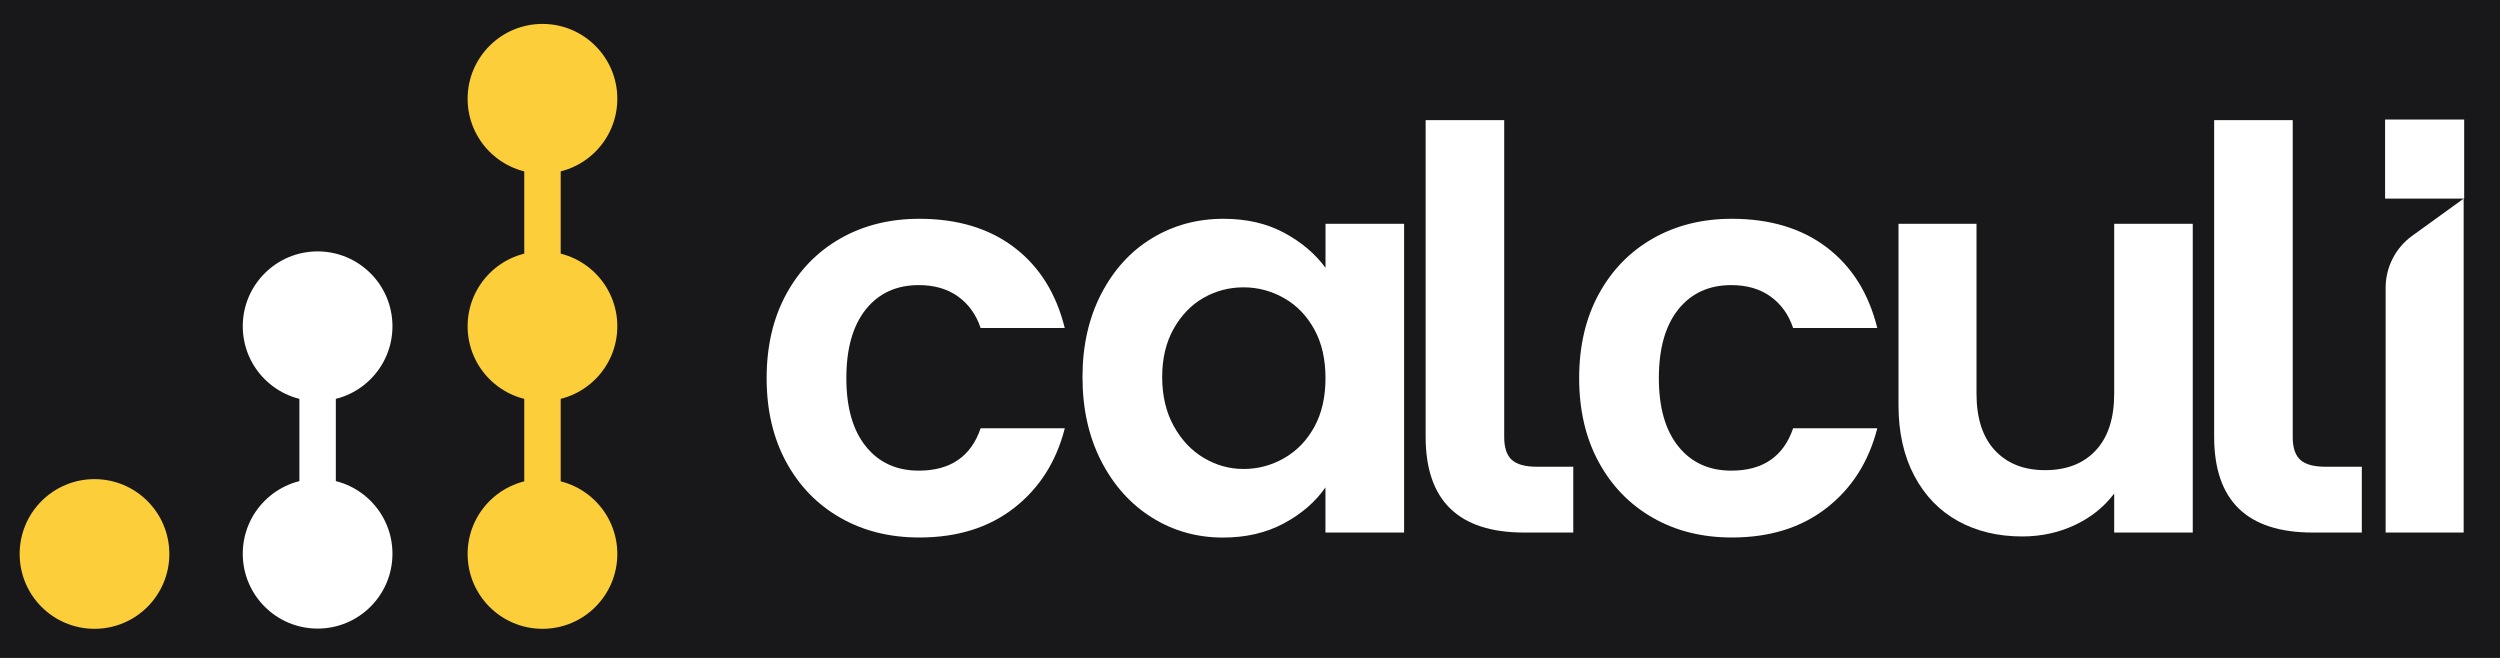
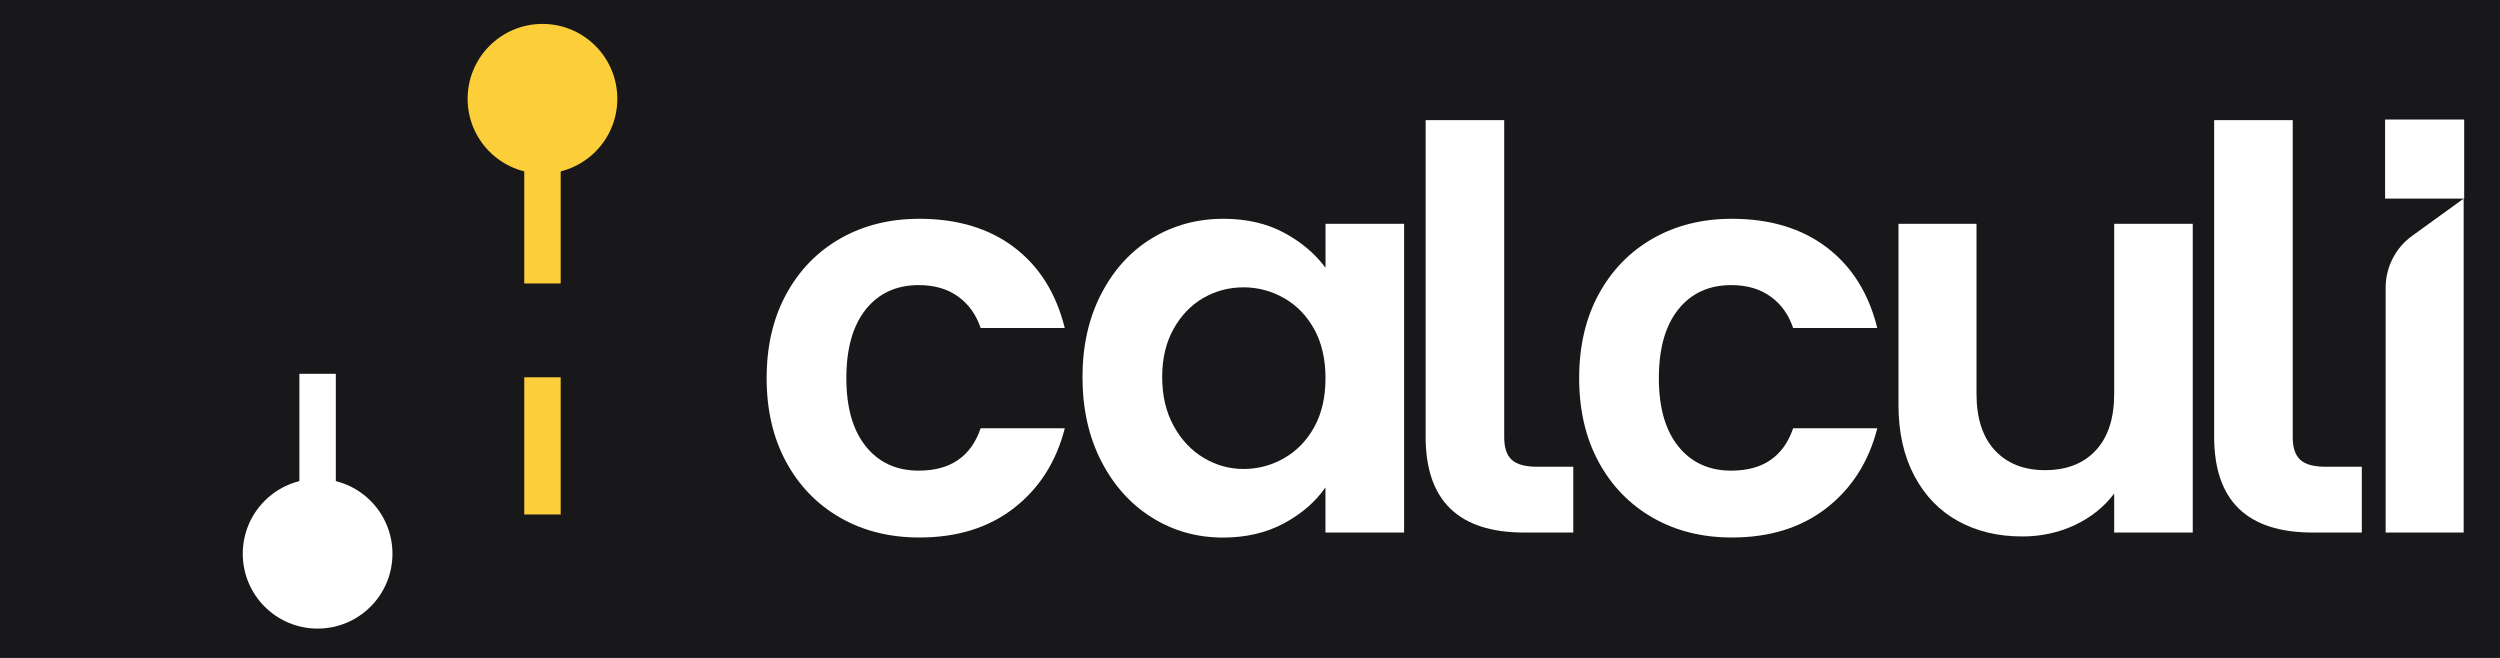
<svg xmlns="http://www.w3.org/2000/svg" version="1.0" preserveAspectRatio="xMidYMid meet" viewBox="122.674 342.874 1040.815 273.916" zoomAndPan="magnify" style="max-height: 500px" width="1040.815" height="273.916">
  <rect x="122.674" y="342.874" width="1040.815" height="273.916" fill="#808080" stroke="none" />
  <defs>
    <clipPath id="3c21335154">
      <path clip-rule="nonzero" d="M 0 0.055 L 1324 0.055 L 1324 957.445 L 0 957.445 Z M 0 0.055" />
    </clipPath>
    <clipPath id="5fe42d44b0">
      <path clip-rule="nonzero" d="M 317.355 352.832 L 379.68 352.832 L 379.68 415.156 L 317.355 415.156 Z M 317.355 352.832" />
    </clipPath>
    <clipPath id="5585daea8f">
      <path clip-rule="nonzero" d="M 348.52 352.832 C 331.309 352.832 317.355 366.785 317.355 383.996 C 317.355 401.207 331.309 415.156 348.52 415.156 C 365.73 415.156 379.68 401.207 379.68 383.996 C 379.68 366.785 365.73 352.832 348.52 352.832 Z M 348.52 352.832" />
    </clipPath>
    <clipPath id="9fb7c71a73">
      <path clip-rule="nonzero" d="M 317.355 447.539 L 379.68 447.539 L 379.68 509.863 L 317.355 509.863 Z M 317.355 447.539" />
    </clipPath>
    <clipPath id="b134f33fda">
-       <path clip-rule="nonzero" d="M 348.52 447.539 C 331.309 447.539 317.355 461.492 317.355 478.703 C 317.355 495.914 331.309 509.863 348.52 509.863 C 365.73 509.863 379.68 495.914 379.68 478.703 C 379.68 461.492 365.73 447.539 348.52 447.539 Z M 348.52 447.539" />
-     </clipPath>
+       </clipPath>
    <clipPath id="ecbc3a896b">
      <path clip-rule="nonzero" d="M 317.355 542.344 L 379.68 542.344 L 379.68 604.668 L 317.355 604.668 Z M 317.355 542.344" />
    </clipPath>
    <clipPath id="ff3fec2877">
-       <path clip-rule="nonzero" d="M 348.52 542.344 C 331.309 542.344 317.355 556.293 317.355 573.504 C 317.355 590.715 331.309 604.668 348.52 604.668 C 365.73 604.668 379.68 590.715 379.68 573.504 C 379.68 556.293 365.73 542.344 348.52 542.344 Z M 348.52 542.344" />
-     </clipPath>
+       </clipPath>
    <clipPath id="fb8385d33d">
      <path clip-rule="nonzero" d="M 340.934 403.781 L 356.102 403.781 L 356.102 460.914 L 340.934 460.914 Z M 340.934 403.781" />
    </clipPath>
    <clipPath id="60cb628735">
      <path clip-rule="nonzero" d="M 340.934 499.941 L 356.102 499.941 L 356.102 557.074 L 340.934 557.074 Z M 340.934 499.941" />
    </clipPath>
    <clipPath id="8693d47503">
      <path clip-rule="nonzero" d="M 223.742 447.539 L 286.066 447.539 L 286.066 509.863 L 223.742 509.863 Z M 223.742 447.539" />
    </clipPath>
    <clipPath id="ba8bf15128">
      <path clip-rule="nonzero" d="M 254.906 447.539 C 237.695 447.539 223.742 461.492 223.742 478.703 C 223.742 495.914 237.695 509.863 254.906 509.863 C 272.113 509.863 286.066 495.914 286.066 478.703 C 286.066 461.492 272.113 447.539 254.906 447.539 Z M 254.906 447.539" />
    </clipPath>
    <clipPath id="b2fb373ca5">
      <path clip-rule="nonzero" d="M 223.742 542.246 L 286.066 542.246 L 286.066 604.57 L 223.742 604.57 Z M 223.742 542.246" />
    </clipPath>
    <clipPath id="889efd2a21">
      <path clip-rule="nonzero" d="M 254.906 542.246 C 237.695 542.246 223.742 556.199 223.742 573.41 C 223.742 590.617 237.695 604.57 254.906 604.57 C 272.113 604.57 286.066 590.617 286.066 573.41 C 286.066 556.199 272.113 542.246 254.906 542.246 Z M 254.906 542.246" />
    </clipPath>
    <clipPath id="38f9210932">
      <path clip-rule="nonzero" d="M 247.32 498.484 L 262.488 498.484 L 262.488 555.621 L 247.32 555.621 Z M 247.32 498.484" />
    </clipPath>
    <clipPath id="0f6b5d1fbd">
      <path clip-rule="nonzero" d="M 130.852 542.344 L 193.176 542.344 L 193.176 604.668 L 130.852 604.668 Z M 130.852 542.344" />
    </clipPath>
    <clipPath id="f8e4199ec9">
-       <path clip-rule="nonzero" d="M 162.012 542.344 C 144.801 542.344 130.852 556.293 130.852 573.504 C 130.852 590.715 144.801 604.668 162.012 604.668 C 179.223 604.668 193.176 590.715 193.176 573.504 C 193.176 556.293 179.223 542.344 162.012 542.344 Z M 162.012 542.344" />
-     </clipPath>
+       </clipPath>
    <clipPath id="34a2fd01c0">
      <path clip-rule="nonzero" d="M 441.609 433.449 L 566 433.449 L 566 566.906 L 441.609 566.906 Z M 441.609 433.449" />
    </clipPath>
    <clipPath id="94aaf6b5f5">
      <path clip-rule="nonzero" d="M 449.965 465.398 C 455.375 455.422 462.883 447.684 472.465 442.203 C 482.047 436.723 493.035 433.961 505.406 433.961 C 521.332 433.961 534.523 437.949 544.965 445.906 C 555.41 453.863 562.406 465.043 565.961 479.438 L 530.941 479.438 C 529.082 473.875 525.953 469.5 521.551 466.328 C 517.148 463.156 511.695 461.57 505.188 461.57 C 495.906 461.57 488.551 464.934 483.152 471.66 C 477.754 478.387 475.031 487.941 475.031 500.312 C 475.031 512.531 477.738 522.004 483.152 528.73 C 488.566 535.453 495.906 538.816 505.188 538.816 C 518.336 538.816 526.922 532.938 530.941 521.184 L 565.977 521.184 C 562.422 535.098 555.383 546.156 544.855 554.359 C 534.332 562.562 521.195 566.648 505.422 566.648 C 493.051 566.648 482.059 563.902 472.477 558.406 C 462.895 552.91 455.391 545.188 449.977 535.207 C 444.562 525.23 441.844 513.625 441.844 500.312 C 441.844 486.996 444.551 475.363 449.965 465.398" />
    </clipPath>
    <clipPath id="69322abb2e">
      <path clip-rule="nonzero" d="M 573 433.449 L 707.785 433.449 L 707.785 566.906 L 573 566.906 Z M 573 433.449" />
    </clipPath>
    <clipPath id="2219cc6866">
      <path clip-rule="nonzero" d="M 669.863 480.012 C 666.758 474.367 662.59 470.031 657.328 467.027 C 652.066 464.02 646.418 462.5 640.391 462.5 C 634.363 462.5 628.785 463.977 623.688 466.902 C 618.59 469.828 614.445 474.133 611.277 479.781 C 608.105 485.426 606.52 492.109 606.52 499.848 C 606.52 507.582 608.105 514.348 611.277 520.145 C 614.445 525.941 618.617 530.398 623.797 533.484 C 628.977 536.574 634.5 538.121 640.391 538.121 C 646.418 538.121 652.066 536.617 657.328 533.594 C 662.59 530.574 666.758 526.254 669.863 520.609 C 672.965 514.965 674.512 508.199 674.512 500.312 C 674.512 492.422 672.965 485.656 669.863 480.012 M 581.121 465.277 C 586.301 455.23 593.34 447.492 602.238 442.078 C 611.141 436.668 621.062 433.961 632.055 433.961 C 641.648 433.961 650.043 435.902 657.23 439.754 C 664.422 443.609 670.191 448.488 674.523 454.367 L 674.523 436.051 L 707.234 436.051 L 707.234 564.586 L 674.496 564.586 L 674.496 545.789 C 670.312 551.816 664.559 556.805 657.203 560.758 C 649.852 564.707 641.391 566.676 631.809 566.676 C 620.98 566.676 611.113 563.887 602.227 558.324 C 593.34 552.762 586.289 544.898 581.105 534.77 C 575.926 524.641 573.344 512.996 573.344 499.859 C 573.344 486.875 575.926 475.352 581.105 465.289" />
    </clipPath>
    <clipPath id="f94ec7d3ba">
      <path clip-rule="nonzero" d="M 716 392.387 L 778 392.387 L 778 564.707 L 716 564.707 Z M 716 392.387" />
    </clipPath>
    <clipPath id="65462e819f">
      <path clip-rule="nonzero" d="M 748.914 524.902 C 748.914 529.234 749.953 532.367 752.043 534.293 C 754.133 536.219 757.648 537.191 762.594 537.191 L 777.672 537.191 L 777.672 564.586 L 757.266 564.586 C 729.883 564.586 716.203 551.285 716.203 524.684 L 716.203 392.898 L 748.914 392.898 Z M 748.914 524.902" />
    </clipPath>
    <clipPath id="6e3a36dd37">
      <path clip-rule="nonzero" d="M 1044.352 392.387 L 1106 392.387 L 1106 564.707 L 1044.352 564.707 Z M 1044.352 392.387" />
    </clipPath>
    <clipPath id="11e302145d">
      <path clip-rule="nonzero" d="M 1077.195 524.902 C 1077.195 529.234 1078.234 532.367 1080.328 534.293 C 1082.418 536.219 1085.93 537.191 1090.879 537.191 L 1105.957 537.191 L 1105.957 564.586 L 1085.547 564.586 C 1058.168 564.586 1044.484 551.285 1044.484 524.684 L 1044.484 392.898 L 1077.195 392.898 Z M 1077.195 524.902" />
    </clipPath>
    <clipPath id="431652c021">
      <path clip-rule="nonzero" d="M 780 433.449 L 904.301 433.449 L 904.301 566.906 L 780 566.906 Z M 780 433.449" />
    </clipPath>
    <clipPath id="136e28eb10">
      <path clip-rule="nonzero" d="M 788.238 465.398 C 793.652 455.422 801.156 447.684 810.738 442.203 C 820.32 436.723 831.312 433.961 843.684 433.961 C 859.605 433.961 872.797 437.949 883.242 445.906 C 893.684 453.863 900.684 465.043 904.238 479.438 L 869.203 479.438 C 867.344 473.875 864.215 469.5 859.812 466.328 C 855.41 463.156 849.957 461.57 843.449 461.57 C 834.168 461.57 826.812 464.934 821.414 471.66 C 816.016 478.387 813.297 487.941 813.297 500.312 C 813.297 512.531 816 522.004 821.414 528.73 C 826.828 535.453 834.168 538.816 843.449 538.816 C 856.602 538.816 865.184 532.938 869.203 521.184 L 904.238 521.184 C 900.684 535.098 893.645 546.156 883.117 554.359 C 872.594 562.562 859.457 566.648 843.684 566.648 C 831.312 566.648 820.32 563.902 810.738 558.406 C 801.156 552.91 793.652 545.188 788.238 535.207 C 782.824 525.23 780.121 513.598 780.121 500.297 C 780.121 486.996 782.824 475.352 788.238 465.387" />
    </clipPath>
    <clipPath id="5c5b56bb01">
      <path clip-rule="nonzero" d="M 913 436 L 1036 436 L 1036 566.906 L 913 566.906 Z M 913 436" />
    </clipPath>
    <clipPath id="dbe77c4e7f">
      <path clip-rule="nonzero" d="M 1035.574 436.051 L 1035.574 564.586 L 1002.863 564.586 L 1002.863 548.344 C 998.68 553.91 993.238 558.281 986.5 561.453 C 979.762 564.625 972.461 566.211 964.574 566.211 C 954.512 566.211 945.629 564.094 937.891 559.828 C 930.156 555.562 924.086 549.316 919.684 541.031 C 915.281 532.75 913.066 522.891 913.066 511.453 L 913.066 436.051 L 945.547 436.051 L 945.547 506.816 C 945.547 517.027 948.102 524.875 953.199 530.371 C 958.301 535.863 965.27 538.613 974.086 538.613 C 983.055 538.613 990.094 535.863 995.207 530.371 C 1000.32 524.875 1002.863 517.027 1002.863 506.816 L 1002.863 436.051 Z M 1035.574 436.051" />
    </clipPath>
    <clipPath id="f1e7030ccb">
      <path clip-rule="nonzero" d="M 1115.48 425.387 L 1148.477 425.387 L 1148.477 564.707 L 1115.48 564.707 Z M 1115.48 425.387" />
    </clipPath>
    <clipPath id="dd25e34db9">
      <path clip-rule="nonzero" d="M 1148.359 425.555 L 1148.359 564.586 L 1115.879 564.586 L 1115.879 462.652 C 1115.879 454.109 1119.98 446.07 1126.91 441.066 Z M 1148.359 425.555" />
    </clipPath>
    <clipPath id="969c043076">
      <path clip-rule="nonzero" d="M 1115.648 392.625 L 1148.578 392.625 L 1148.578 425.555 L 1115.648 425.555 Z M 1115.648 392.625" />
    </clipPath>
  </defs>
  <g clip-path="url(#3c21335154)">
    <path fill-rule="nonzero" fill-opacity="1" d="M 0 0.055 L 1324 0.055 L 1324 957.445 L 0 957.445 Z M 0 0.055" fill="#ffffff" />
    <path fill-rule="nonzero" fill-opacity="1" d="M 0 0.055 L 1324 0.055 L 1324 957.445 L 0 957.445 Z M 0 0.055" fill="#ffffff" />
    <path fill-rule="nonzero" fill-opacity="1" d="M -243.965 0.055 L 1431.465 0.055 L 1431.465 957.445 L -243.965 957.445 Z M -243.965 0.055" fill="#18181A" />
  </g>
  <g clip-path="url(#5fe42d44b0)">
    <g clip-path="url(#5585daea8f)">
      <path fill-rule="nonzero" fill-opacity="1" d="M 317.355 352.832 L 379.68 352.832 L 379.68 415.156 L 317.355 415.156 Z M 317.355 352.832" fill="#fcce3a" />
    </g>
  </g>
  <g clip-path="url(#9fb7c71a73)">
    <g clip-path="url(#b134f33fda)">
-       <path fill-rule="nonzero" fill-opacity="1" d="M 317.355 447.539 L 379.68 447.539 L 379.68 509.863 L 317.355 509.863 Z M 317.355 447.539" fill="#fcce3a" />
-     </g>
+       </g>
  </g>
  <g clip-path="url(#ecbc3a896b)">
    <g clip-path="url(#ff3fec2877)">
      <path fill-rule="nonzero" fill-opacity="1" d="M 317.355 542.344 L 379.68 542.344 L 379.68 604.668 L 317.355 604.668 Z M 317.355 542.344" fill="#fcce3a" />
    </g>
  </g>
  <g clip-path="url(#fb8385d33d)">
    <path fill-rule="nonzero" fill-opacity="1" d="M 340.934 403.781 L 356.102 403.781 L 356.102 460.891 L 340.934 460.891 Z M 340.934 403.781" fill="#fcce3a" />
  </g>
  <g clip-path="url(#60cb628735)">
    <path fill-rule="nonzero" fill-opacity="1" d="M 340.934 499.941 L 356.102 499.941 L 356.102 557.051 L 340.934 557.051 Z M 340.934 499.941" fill="#fcce3a" />
  </g>
  <g clip-path="url(#8693d47503)">
    <g clip-path="url(#ba8bf15128)">
-       <path fill-rule="nonzero" fill-opacity="1" d="M 223.742 447.539 L 286.066 447.539 L 286.066 509.863 L 223.742 509.863 Z M 223.742 447.539" fill="#ffffff" />
-     </g>
+       </g>
  </g>
  <g clip-path="url(#b2fb373ca5)">
    <g clip-path="url(#889efd2a21)">
      <path fill-rule="nonzero" fill-opacity="1" d="M 223.742 542.246 L 286.066 542.246 L 286.066 604.57 L 223.742 604.57 Z M 223.742 542.246" fill="#ffffff" />
    </g>
  </g>
  <g clip-path="url(#38f9210932)">
    <path fill-rule="nonzero" fill-opacity="1" d="M 247.32 498.484 L 262.488 498.484 L 262.488 555.598 L 247.32 555.598 Z M 247.32 498.484" fill="#ffffff" />
  </g>
  <g clip-path="url(#0f6b5d1fbd)">
    <g clip-path="url(#f8e4199ec9)">
      <path fill-rule="nonzero" fill-opacity="1" d="M 130.852 542.344 L 193.176 542.344 L 193.176 604.668 L 130.852 604.668 Z M 130.852 542.344" fill="#fcce3a" />
    </g>
  </g>
  <g clip-path="url(#34a2fd01c0)">
    <g clip-path="url(#94aaf6b5f5)">
      <path fill-rule="nonzero" fill-opacity="1" d="M 435.008 385.789 L 1155.074 385.789 L 1155.074 573.504 L 435.008 573.504 Z M 435.008 385.789" fill="#ffffff" />
    </g>
  </g>
  <g clip-path="url(#69322abb2e)">
    <g clip-path="url(#2219cc6866)">
      <path fill-rule="nonzero" fill-opacity="1" d="M 435.008 385.789 L 1155.074 385.789 L 1155.074 573.504 L 435.008 573.504 Z M 435.008 385.789" fill="#ffffff" />
    </g>
  </g>
  <g clip-path="url(#f94ec7d3ba)">
    <g clip-path="url(#65462e819f)">
      <path fill-rule="nonzero" fill-opacity="1" d="M 435.008 385.789 L 1155.074 385.789 L 1155.074 573.504 L 435.008 573.504 Z M 435.008 385.789" fill="#ffffff" />
    </g>
  </g>
  <g clip-path="url(#6e3a36dd37)">
    <g clip-path="url(#11e302145d)">
      <path fill-rule="nonzero" fill-opacity="1" d="M 435.008 385.789 L 1155.074 385.789 L 1155.074 573.504 L 435.008 573.504 Z M 435.008 385.789" fill="#ffffff" />
    </g>
  </g>
  <g clip-path="url(#431652c021)">
    <g clip-path="url(#136e28eb10)">
      <path fill-rule="nonzero" fill-opacity="1" d="M 435.008 385.789 L 1155.074 385.789 L 1155.074 573.504 L 435.008 573.504 Z M 435.008 385.789" fill="#ffffff" />
    </g>
  </g>
  <g clip-path="url(#5c5b56bb01)">
    <g clip-path="url(#dbe77c4e7f)">
      <path fill-rule="nonzero" fill-opacity="1" d="M 435.008 385.789 L 1155.074 385.789 L 1155.074 573.504 L 435.008 573.504 Z M 435.008 385.789" fill="#ffffff" />
    </g>
  </g>
  <g clip-path="url(#f1e7030ccb)">
    <g clip-path="url(#dd25e34db9)">
      <path fill-rule="nonzero" fill-opacity="1" d="M 435.008 385.789 L 1155.074 385.789 L 1155.074 573.504 L 435.008 573.504 Z M 435.008 385.789" fill="#ffffff" />
    </g>
  </g>
  <g clip-path="url(#969c043076)">
    <path fill-rule="nonzero" fill-opacity="1" d="M 435.008 385.789 L 1155.074 385.789 L 1155.074 573.504 L 435.008 573.504 Z M 435.008 385.789" fill="#ffffff" />
  </g>
</svg>